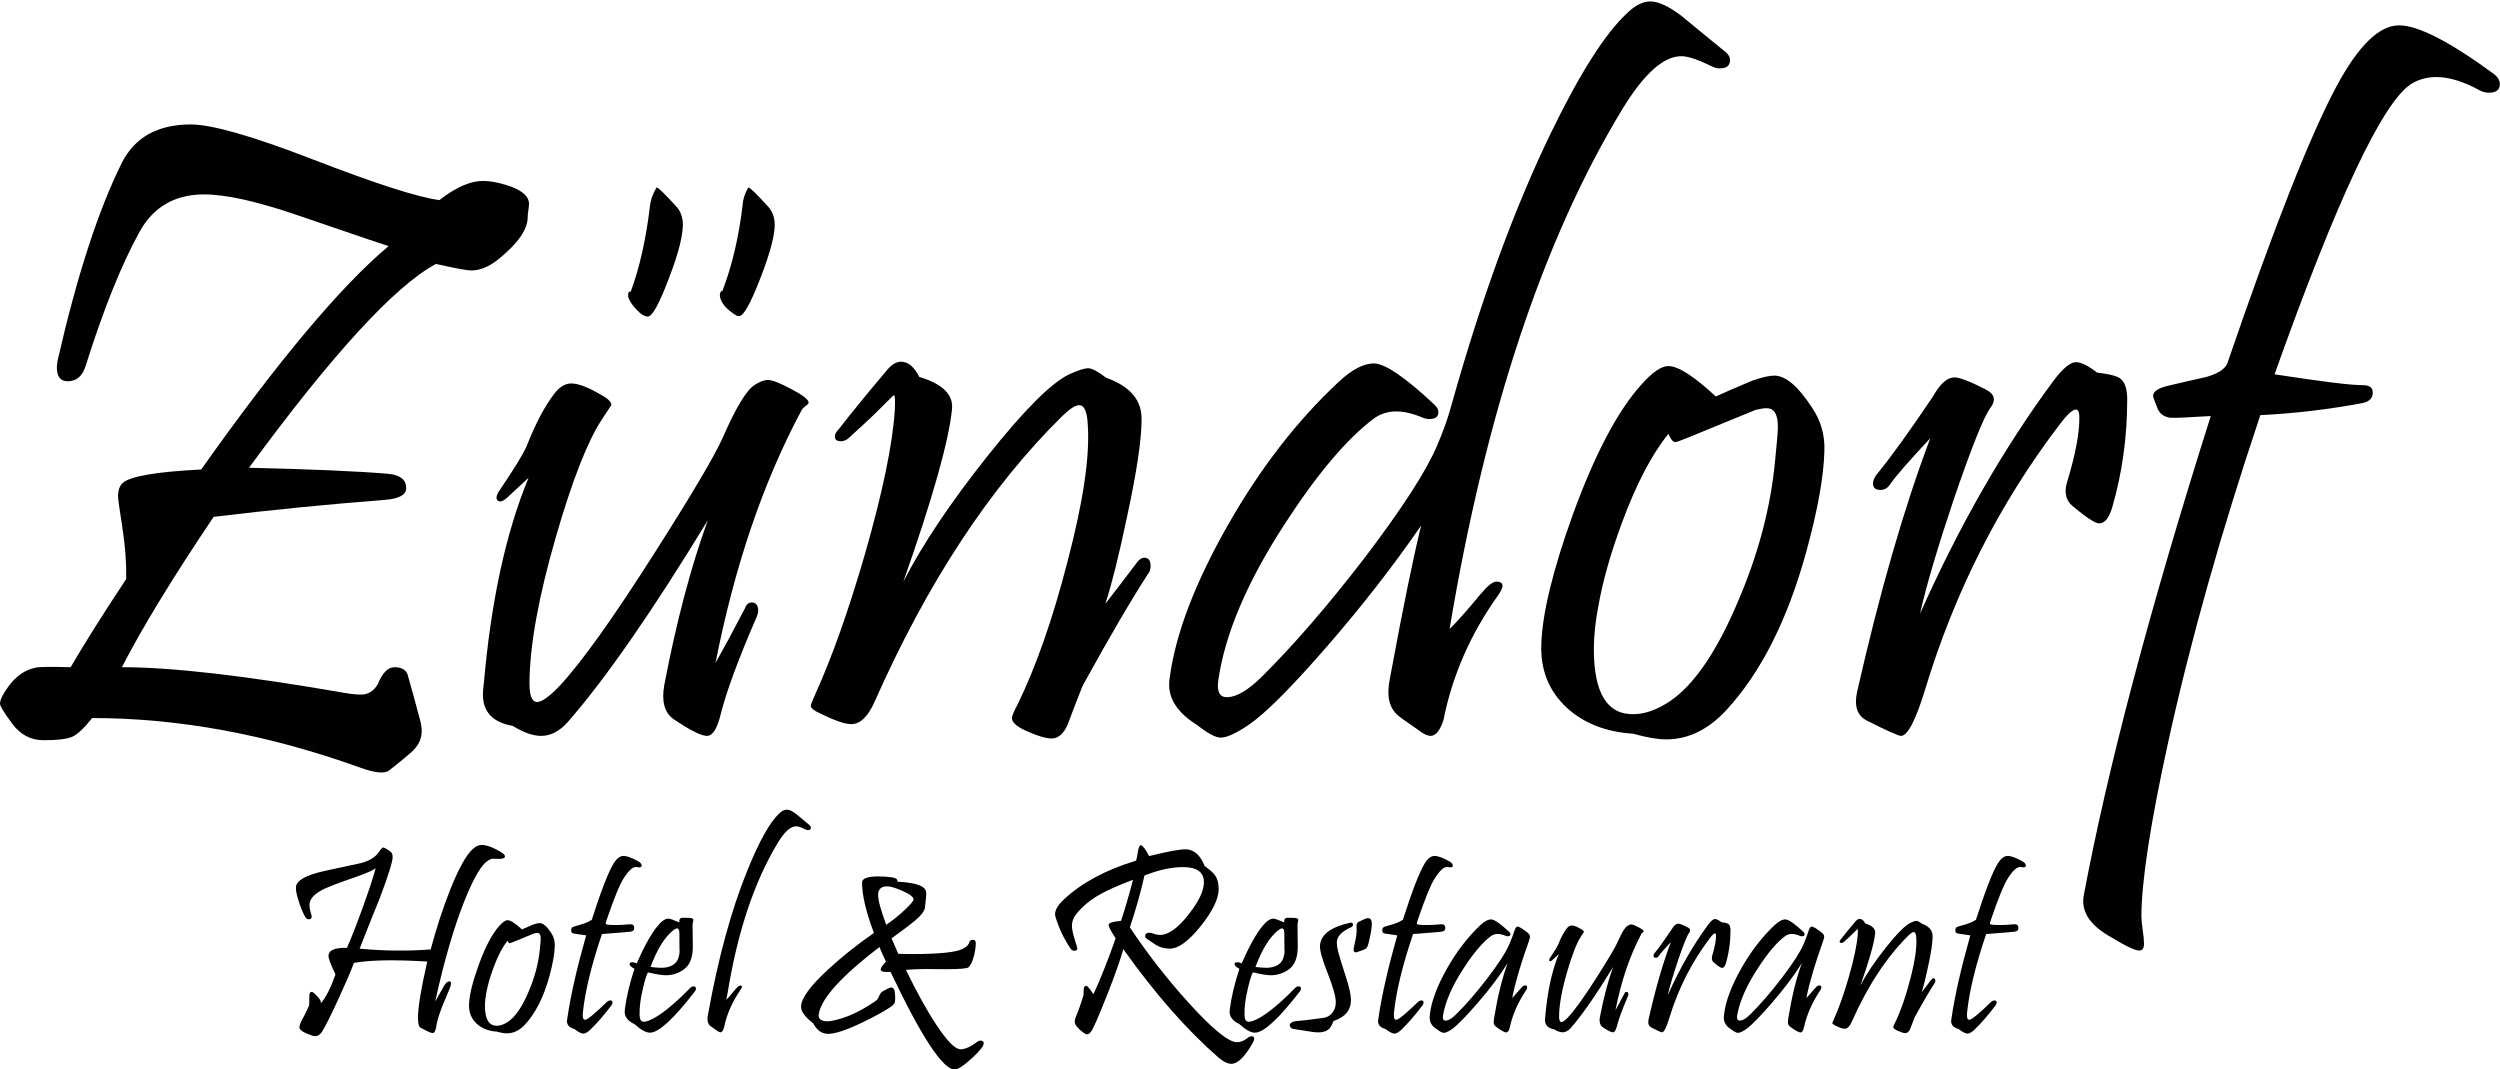
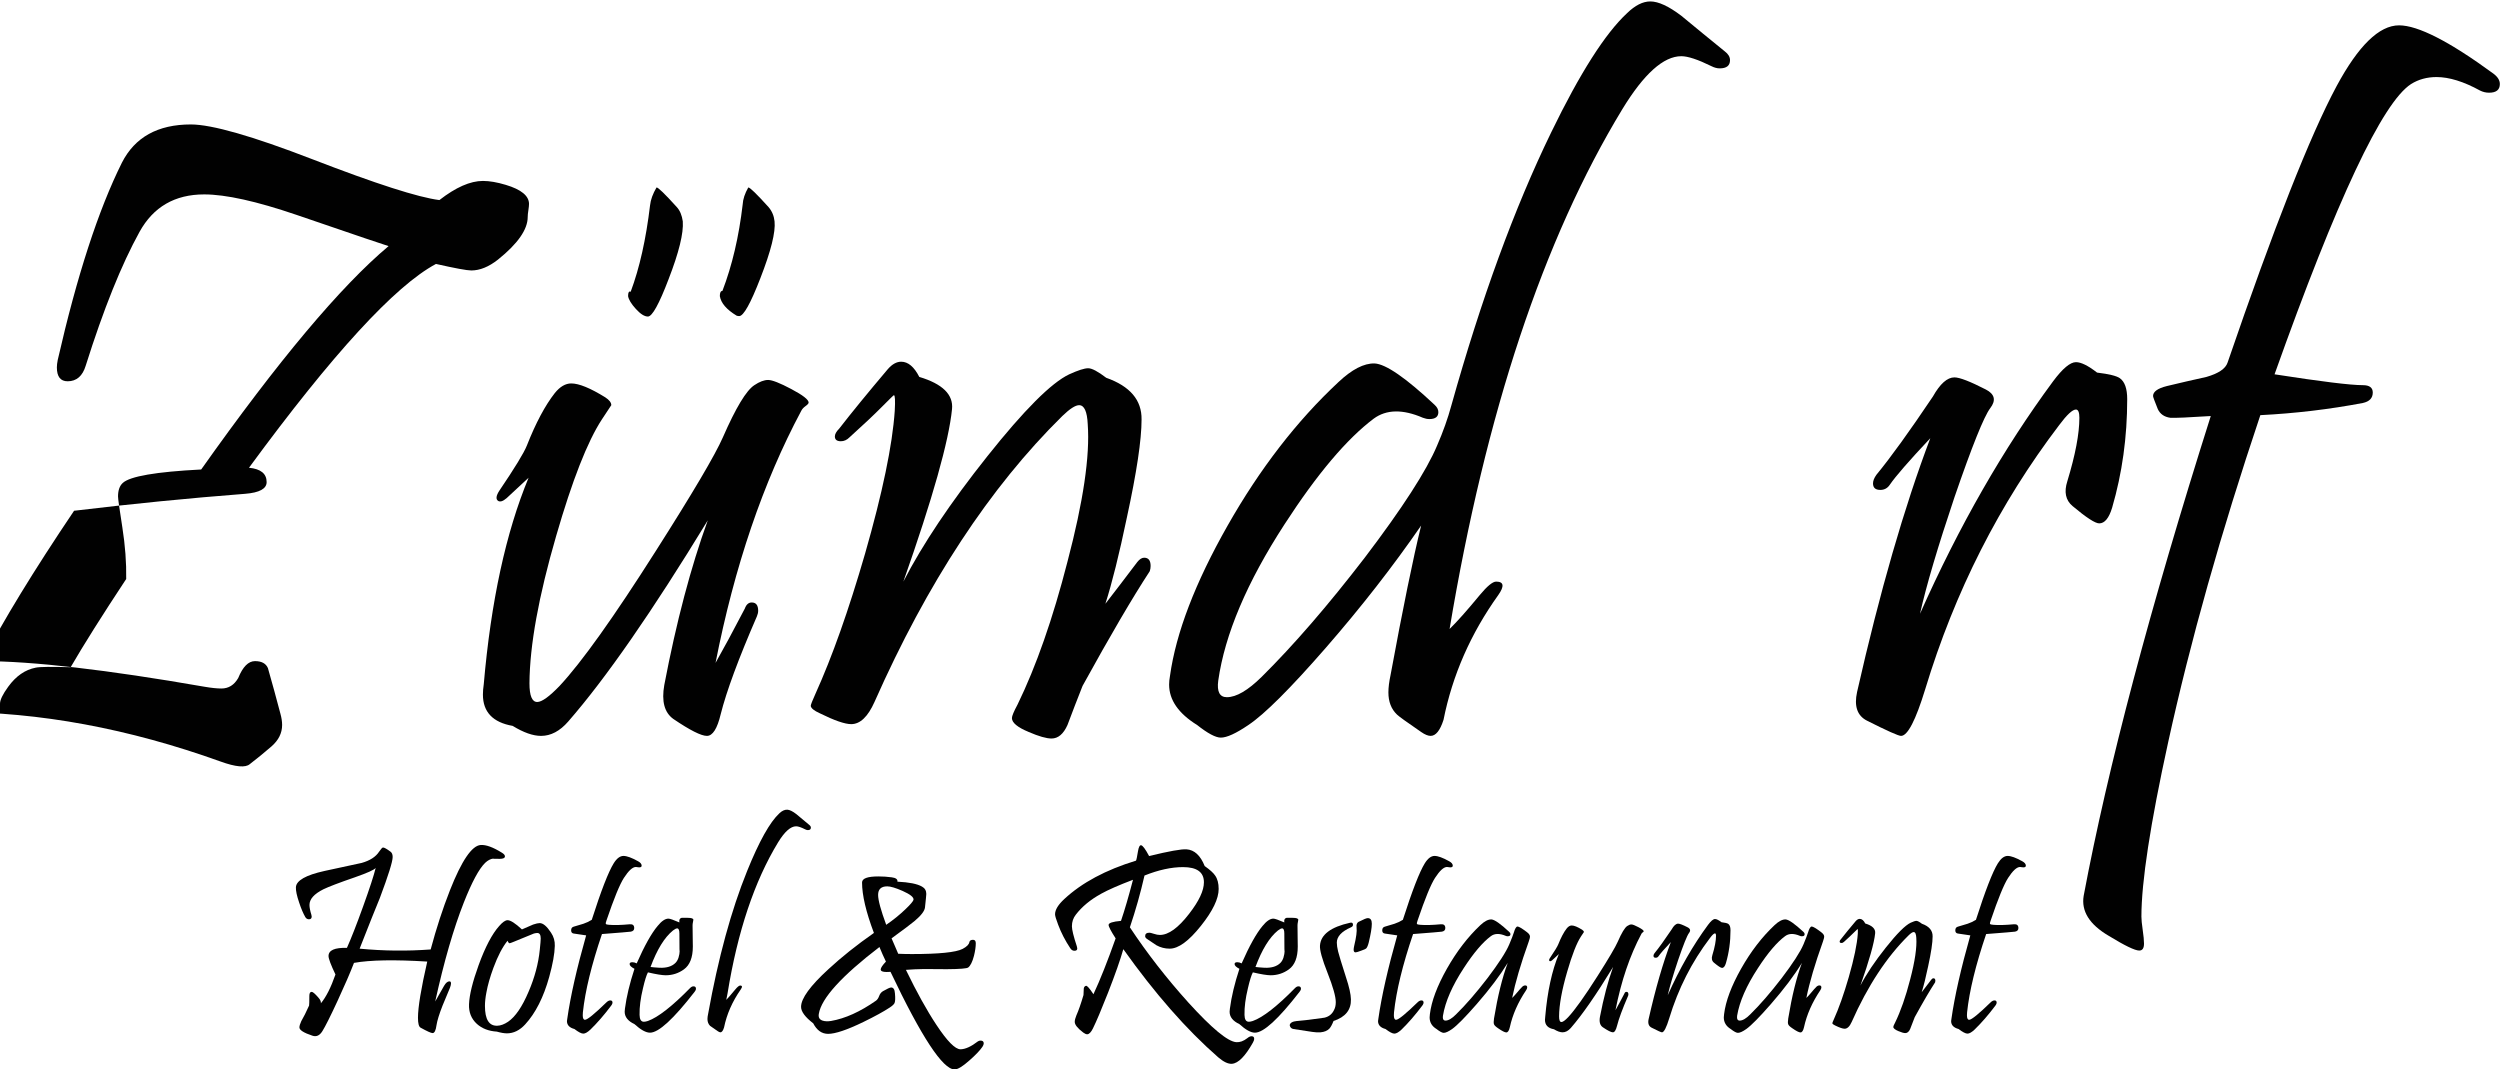
<svg xmlns="http://www.w3.org/2000/svg" version="1.1" id="Layer_1" x="0px" y="0px" width="180px" height="77px" viewBox="0 0 180 77" xml:space="preserve">
  <g>
-     <path fill="#010101" d="M37.995,15.625c0,0.897-0.713,1.919-2.14,3.066c-0.662,0.521-1.302,0.782-1.923,0.782   c-0.311,0-1.158-0.156-2.543-0.469c-2.958,1.585-7.444,6.477-13.462,14.674c4.487,0.104,7.836,0.25,10.05,0.438   c0.847,0.083,1.271,0.427,1.271,1.032c0,0.48-0.516,0.763-1.551,0.845c-4.052,0.313-8.157,0.72-12.313,1.22   c-2.936,4.36-5.138,7.969-6.607,10.826c3.62,0,8.954,0.617,16.005,1.846c0.496,0.085,0.899,0.126,1.209,0.126   c0.517,0,0.919-0.25,1.209-0.751c0.331-0.813,0.734-1.221,1.209-1.221c0.476,0,0.787,0.168,0.931,0.502   c0.31,1.084,0.61,2.18,0.9,3.284c0.082,0.293,0.123,0.563,0.123,0.813c0,0.584-0.258,1.101-0.775,1.55   c-0.517,0.447-1.035,0.87-1.55,1.266c-0.311,0.271-1.014,0.21-2.11-0.187c-6.617-2.378-13.047-3.567-19.292-3.567   c-0.579,0.73-1.055,1.178-1.427,1.345c-0.373,0.168-1.065,0.251-2.077,0.251c-0.911,0-1.66-0.396-2.25-1.188   C0.294,51.316,0,50.836,0,50.668c0-0.271,0.196-0.678,0.589-1.22c0.558-0.771,1.22-1.23,1.985-1.377   c0.289-0.063,1.127-0.072,2.512-0.031c0.931-1.606,2.264-3.724,4-6.352c0.021-1.166-0.072-2.408-0.278-3.723   c-0.207-1.314-0.31-2.054-0.31-2.222c0-0.438,0.113-0.761,0.341-0.97c0.517-0.48,2.398-0.804,5.646-0.97   c5.54-7.823,10.038-13.183,13.492-16.083c-0.042,0-2.254-0.751-6.637-2.252c-2.875-0.98-5.087-1.471-6.638-1.471   c-2.109,0-3.66,0.897-4.653,2.691c-1.303,2.357-2.595,5.569-3.877,9.638c-0.227,0.75-0.661,1.126-1.302,1.126   c-0.518,0-0.776-0.333-0.776-1.001c0-0.146,0.021-0.323,0.062-0.532c1.386-6.069,2.926-10.805,4.621-14.206   c0.932-1.835,2.584-2.753,4.963-2.753c1.509,0,4.426,0.834,8.747,2.503c4.591,1.774,7.64,2.754,9.15,2.941   c1.179-0.917,2.223-1.377,3.133-1.377c0.476,0,1.023,0.095,1.644,0.282c1.116,0.334,1.675,0.793,1.675,1.377   c0,0.104-0.016,0.255-0.046,0.453C38.01,15.338,37.995,15.499,37.995,15.625z" />
+     <path fill="#010101" d="M37.995,15.625c0,0.897-0.713,1.919-2.14,3.066c-0.662,0.521-1.302,0.782-1.923,0.782   c-0.311,0-1.158-0.156-2.543-0.469c-2.958,1.585-7.444,6.477-13.462,14.674c0.847,0.083,1.271,0.427,1.271,1.032c0,0.48-0.516,0.763-1.551,0.845c-4.052,0.313-8.157,0.72-12.313,1.22   c-2.936,4.36-5.138,7.969-6.607,10.826c3.62,0,8.954,0.617,16.005,1.846c0.496,0.085,0.899,0.126,1.209,0.126   c0.517,0,0.919-0.25,1.209-0.751c0.331-0.813,0.734-1.221,1.209-1.221c0.476,0,0.787,0.168,0.931,0.502   c0.31,1.084,0.61,2.18,0.9,3.284c0.082,0.293,0.123,0.563,0.123,0.813c0,0.584-0.258,1.101-0.775,1.55   c-0.517,0.447-1.035,0.87-1.55,1.266c-0.311,0.271-1.014,0.21-2.11-0.187c-6.617-2.378-13.047-3.567-19.292-3.567   c-0.579,0.73-1.055,1.178-1.427,1.345c-0.373,0.168-1.065,0.251-2.077,0.251c-0.911,0-1.66-0.396-2.25-1.188   C0.294,51.316,0,50.836,0,50.668c0-0.271,0.196-0.678,0.589-1.22c0.558-0.771,1.22-1.23,1.985-1.377   c0.289-0.063,1.127-0.072,2.512-0.031c0.931-1.606,2.264-3.724,4-6.352c0.021-1.166-0.072-2.408-0.278-3.723   c-0.207-1.314-0.31-2.054-0.31-2.222c0-0.438,0.113-0.761,0.341-0.97c0.517-0.48,2.398-0.804,5.646-0.97   c5.54-7.823,10.038-13.183,13.492-16.083c-0.042,0-2.254-0.751-6.637-2.252c-2.875-0.98-5.087-1.471-6.638-1.471   c-2.109,0-3.66,0.897-4.653,2.691c-1.303,2.357-2.595,5.569-3.877,9.638c-0.227,0.75-0.661,1.126-1.302,1.126   c-0.518,0-0.776-0.333-0.776-1.001c0-0.146,0.021-0.323,0.062-0.532c1.386-6.069,2.926-10.805,4.621-14.206   c0.932-1.835,2.584-2.753,4.963-2.753c1.509,0,4.426,0.834,8.747,2.503c4.591,1.774,7.64,2.754,9.15,2.941   c1.179-0.917,2.223-1.377,3.133-1.377c0.476,0,1.023,0.095,1.644,0.282c1.116,0.334,1.675,0.793,1.675,1.377   c0,0.104-0.016,0.255-0.046,0.453C38.01,15.338,37.995,15.499,37.995,15.625z" />
    <path fill="#010101" d="M57.69,29.58c-2.75,5.153-4.808,11.203-6.171,18.148c0.578-1.021,1.282-2.325,2.108-3.912   c0.104-0.29,0.269-0.438,0.497-0.438c0.31,0,0.464,0.199,0.464,0.596c0,0.124-0.03,0.261-0.092,0.405   c-1.324,3.046-2.191,5.394-2.605,7.041c-0.248,1.044-0.579,1.564-0.994,1.564c-0.413,0-1.22-0.407-2.418-1.22   c-0.641-0.46-0.858-1.271-0.651-2.441c0.869-4.547,1.912-8.5,3.132-11.859c-3.991,6.552-7.34,11.38-10.05,14.487   c-0.599,0.688-1.25,1.033-1.954,1.033c-0.58,0-1.262-0.24-2.046-0.721c-1.427-0.25-2.14-1.001-2.14-2.252   c0-0.229,0.02-0.48,0.061-0.751c0.517-5.966,1.593-10.921,3.227-14.863c-0.352,0.334-0.881,0.825-1.583,1.471   c-0.269,0.23-0.476,0.293-0.621,0.188c-0.166-0.126-0.134-0.364,0.093-0.719c1.117-1.648,1.779-2.733,1.986-3.255   c0.641-1.627,1.313-2.888,2.016-3.786c0.373-0.459,0.766-0.689,1.179-0.689c0.558,0,1.375,0.335,2.451,1.001   c0.289,0.188,0.434,0.376,0.434,0.564l-0.682,1.032c-1.035,1.586-2.13,4.381-3.288,8.386c-1.261,4.339-1.902,7.875-1.922,10.607   c0,0.898,0.186,1.346,0.559,1.346c0.331,0,0.868-0.386,1.612-1.159c1.592-1.709,3.897-4.942,6.916-9.699   c2.669-4.192,4.281-6.925,4.839-8.197c0.931-2.128,1.686-3.379,2.265-3.755c0.372-0.25,0.703-0.376,0.993-0.376   s0.847,0.219,1.675,0.658c0.827,0.437,1.241,0.761,1.241,0.97c0,0.063-0.073,0.146-0.217,0.25   C57.856,29.34,57.752,29.454,57.69,29.58z M49.161,15.938c0.062,0.855-0.279,2.243-1.023,4.162   c-0.683,1.794-1.179,2.691-1.489,2.691c-0.248,0-0.538-0.183-0.868-0.548c-0.332-0.364-0.518-0.672-0.559-0.922   c0-0.271,0.062-0.375,0.186-0.313c0.64-1.711,1.105-3.786,1.396-6.227c0.042-0.396,0.196-0.824,0.465-1.283   c0.104-0.021,0.589,0.449,1.458,1.409C48.955,15.155,49.099,15.499,49.161,15.938z M55.768,15.938   c0.082,0.772-0.259,2.138-1.024,4.099c-0.703,1.815-1.21,2.722-1.52,2.722c-0.062,0-0.125-0.01-0.186-0.03   c-0.725-0.438-1.128-0.908-1.21-1.408c0-0.25,0.062-0.375,0.186-0.375c0.703-1.835,1.188-3.911,1.459-6.227   c0.019-0.375,0.154-0.782,0.402-1.22c0.103-0.021,0.59,0.449,1.458,1.409C55.581,15.197,55.726,15.542,55.768,15.938z" />
    <path fill="#010101" d="M82.783,41.126c-1.241,1.898-2.854,4.652-4.839,8.259c-0.372,0.94-0.734,1.878-1.086,2.816   c-0.29,0.647-0.672,0.972-1.147,0.972c-0.372,0-0.92-0.157-1.644-0.47c-0.806-0.334-1.209-0.667-1.209-1.002   c0-0.146,0.134-0.469,0.404-0.97c1.343-2.755,2.542-6.185,3.597-10.295c1.138-4.318,1.624-7.613,1.458-9.888   c-0.042-0.917-0.249-1.375-0.621-1.375c-0.269,0-0.672,0.261-1.21,0.782c-5.21,5.131-9.718,11.995-13.523,20.588   c-0.475,1.063-1.034,1.595-1.674,1.595c-0.456,0-1.209-0.26-2.264-0.782c-0.415-0.187-0.631-0.364-0.651-0.532   c0-0.082,0.113-0.375,0.341-0.876c1.199-2.648,2.388-6.007,3.567-10.075c1.261-4.4,1.974-7.832,2.14-10.293   c0.042-0.751,0.021-1.127-0.062-1.127c-0.021,0-0.311,0.282-0.869,0.845c-0.558,0.564-1.333,1.294-2.327,2.191   c-0.185,0.188-0.392,0.281-0.62,0.281c-0.29,0-0.434-0.115-0.434-0.344c0-0.167,0.103-0.354,0.311-0.563   c0.889-1.148,2.057-2.576,3.504-4.287c0.31-0.355,0.63-0.532,0.962-0.532c0.495,0,0.929,0.365,1.302,1.095   c1.674,0.501,2.46,1.273,2.357,2.315c-0.228,2.296-1.395,6.436-3.504,12.422c1.385-2.691,3.401-5.698,6.048-9.026   c2.646-3.328,4.611-5.293,5.893-5.898c0.641-0.292,1.096-0.438,1.365-0.438s0.703,0.23,1.302,0.688   c1.716,0.606,2.564,1.607,2.543,3.003c0,1.461-0.352,3.807-1.054,7.04c-0.558,2.672-1.075,4.747-1.551,6.228   c0.599-0.771,1.365-1.772,2.296-3.004c0.165-0.209,0.331-0.313,0.496-0.313c0.311,0,0.465,0.199,0.465,0.595   C82.844,40.874,82.824,41,82.783,41.126z" />
    <path fill="#010101" d="M124.19,3.703c0.247,0.188,0.371,0.396,0.371,0.627c0,0.397-0.247,0.593-0.745,0.593   c-0.185,0-0.383-0.052-0.588-0.156c-0.972-0.479-1.697-0.72-2.173-0.72c-1.281,0-2.697,1.272-4.248,3.817   c-5.687,9.366-9.832,21.841-12.437,37.424c0.537-0.522,1.26-1.336,2.171-2.441c0.537-0.646,0.931-0.971,1.179-0.971   c0.559,0,0.609,0.325,0.154,0.971c-1.985,2.773-3.299,5.768-3.94,8.979c-0.248,0.773-0.557,1.158-0.93,1.158   c-0.186,0-0.413-0.094-0.682-0.281c-1.035-0.709-1.612-1.127-1.738-1.253c-0.413-0.395-0.619-0.928-0.619-1.595   c0-0.354,0.052-0.771,0.155-1.251c0.889-4.819,1.623-8.406,2.202-10.764c-2.027,2.942-4.316,5.876-6.869,8.809   c-2.555,2.931-4.41,4.781-5.569,5.552c-0.889,0.605-1.551,0.908-1.985,0.908c-0.372,0-0.941-0.303-1.707-0.908   c-1.343-0.834-2.015-1.804-2.015-2.91c0-0.188,0.02-0.395,0.062-0.624c0.434-3.108,1.815-6.712,4.142-10.811   c2.325-4.099,4.987-7.546,7.985-10.342c0.973-0.917,1.841-1.366,2.606-1.345c0.805,0.042,2.242,1.032,4.312,2.972   c0.186,0.167,0.278,0.345,0.278,0.532c0,0.334-0.216,0.501-0.65,0.501c-0.146,0-0.301-0.032-0.466-0.095   c-1.447-0.626-2.627-0.604-3.536,0.063c-1.943,1.461-4.083,3.995-6.421,7.604c-2.708,4.173-4.301,7.928-4.776,11.265   c-0.104,0.793,0.104,1.188,0.621,1.188c0.682,0,1.519-0.489,2.513-1.471c2.294-2.273,4.765-5.131,7.413-8.573   c2.709-3.567,4.446-6.257,5.211-8.073c0.435-1.001,0.775-1.959,1.024-2.878c2.15-7.677,4.549-14.238,7.196-19.682   c2.065-4.255,3.885-7.113,5.458-8.573c0.577-0.563,1.136-0.845,1.675-0.845c0.578,0,1.323,0.344,2.231,1.032   C122.09,1.993,123.136,2.848,124.19,3.703z" />
-     <path fill="#010101" d="M131.356,32.458c-0.044,1.857-0.488,4.317-1.335,7.384c-1.346,4.841-3.248,8.595-5.707,11.266   c-1.302,1.418-2.753,2.128-4.343,2.128c-0.621,0-1.416-0.137-2.389-0.408c-1.942-0.124-3.524-0.74-4.744-1.846   c-1.324-1.209-1.944-2.764-1.862-4.662c0.084-2.21,0.838-5.298,2.265-9.262c1.57-4.318,3.204-7.426,4.899-9.324   c0.807-0.917,1.469-1.377,1.985-1.377c0.703,0,1.842,0.73,3.412,2.191c0.436-0.209,1.323-0.595,2.668-1.158   c0.683-0.23,1.198-0.345,1.55-0.345c0.807,0,1.707,0.763,2.699,2.285C131.096,30.269,131.396,31.312,131.356,32.458z    M127.788,33.366c0.144-1.397,0.218-2.285,0.218-2.66c0-0.876-0.27-1.315-0.808-1.315c-0.206,0-0.476,0.043-0.806,0.125   l-4.809,1.972c-0.558,0.229-0.878,0.344-0.961,0.344c-0.166,0-0.331-0.198-0.497-0.595c-1.2,1.481-2.314,3.619-3.349,6.415   c-0.807,2.189-1.365,4.15-1.675,5.883c-0.228,1.169-0.343,2.231-0.343,3.19c0,3.214,0.983,4.777,2.947,4.694   c0.785-0.021,1.634-0.334,2.543-0.938c1.738-1.19,3.36-3.566,4.87-7.135C126.565,39.989,127.457,36.662,127.788,33.366z" />
    <path fill="#010101" d="M153.159,28.735c0,2.733-0.362,5.34-1.086,7.821c-0.228,0.752-0.537,1.127-0.93,1.127   c-0.29,0-0.931-0.417-1.924-1.251c-0.495-0.417-0.619-1.013-0.371-1.783c0.578-1.898,0.867-3.421,0.867-4.569   c0-0.396-0.083-0.594-0.248-0.594c-0.248,0-0.651,0.375-1.21,1.126c-4.301,5.653-7.517,11.994-9.645,19.023   c-0.685,2.233-1.263,3.349-1.738,3.349c-0.187,0-1.003-0.366-2.449-1.095c-0.703-0.355-0.94-1.044-0.715-2.067   c1.634-7.216,3.393-13.306,5.272-18.272c-1.529,1.628-2.502,2.744-2.914,3.349c-0.166,0.25-0.395,0.375-0.683,0.375   c-0.353,0-0.528-0.156-0.528-0.469c0-0.188,0.083-0.396,0.248-0.625c1.015-1.231,2.369-3.108,4.065-5.632   c0.516-0.918,1.033-1.377,1.549-1.377c0.371,0,1.128,0.292,2.265,0.875c0.641,0.334,0.744,0.782,0.311,1.345   c-0.454,0.605-1.313,2.744-2.575,6.415c-1.198,3.566-2.027,6.362-2.48,8.385c2.813-6.321,6.008-11.9,9.584-16.739   c0.683-0.917,1.229-1.377,1.644-1.377c0.372,0,0.878,0.251,1.521,0.751c0.868,0.105,1.416,0.241,1.644,0.407   C152.982,27.483,153.159,27.984,153.159,28.735z" />
    <path fill="#010101" d="M179.522,5.299c0.31,0.23,0.467,0.48,0.467,0.751c0,0.417-0.26,0.625-0.776,0.625   c-0.228,0-0.444-0.052-0.651-0.156c-1.178-0.647-2.222-0.971-3.133-0.971c-0.681,0-1.292,0.167-1.829,0.501   c-2.068,1.335-5.345,8.302-9.832,20.901c3.35,0.521,5.469,0.782,6.358,0.782c0.476,0,0.714,0.177,0.714,0.532   c0,0.396-0.238,0.647-0.714,0.751c-2.419,0.459-4.881,0.75-7.381,0.876c-2.835,8.447-5.048,16.301-6.639,23.561   c-1.284,5.862-1.924,10.045-1.924,12.547c0,0.209,0.031,0.528,0.093,0.956c0.063,0.426,0.094,0.755,0.094,0.985   c0,0.332-0.114,0.5-0.342,0.5c-0.311,0-1.045-0.355-2.202-1.063c-1.385-0.813-1.985-1.773-1.8-2.879   c1.739-9.262,4.788-20.776,9.151-34.543c-1.614,0.104-2.586,0.146-2.917,0.125c-0.435-0.062-0.732-0.271-0.897-0.626   c-0.229-0.563-0.342-0.875-0.342-0.938c0-0.313,0.329-0.552,0.992-0.719c0.951-0.229,1.901-0.448,2.853-0.658   c0.869-0.25,1.376-0.593,1.521-1.032c3.33-9.72,5.944-16.354,7.847-19.901c1.572-2.919,3.07-4.381,4.499-4.381   C174.095,1.825,176.358,2.983,179.522,5.299z" />
  </g>
  <g>
    <path fill="#010101" d="M36.129,61.39c0.15,0.089,0.226,0.177,0.226,0.266c0,0.119-0.125,0.181-0.376,0.181   c-0.382,0-0.536-0.007-0.461-0.021c-0.2,0.026-0.395,0.127-0.583,0.305c-0.445,0.43-0.958,1.385-1.542,2.864   c-0.739,1.877-1.426,4.251-2.059,7.122l0.64-1.129c0.125-0.215,0.254-0.321,0.385-0.321c0.075,0,0.113,0.05,0.113,0.15   c0,0.076-0.026,0.18-0.075,0.313c-0.345,0.821-0.523,1.252-0.536,1.289c-0.238,0.606-0.382,1.076-0.433,1.405   c-0.05,0.379-0.144,0.568-0.282,0.568c-0.106,0-0.394-0.13-0.864-0.39c-0.125-0.068-0.188-0.306-0.188-0.711   c0-0.758,0.223-2.108,0.668-4.048c-2.351-0.146-4.108-0.115-5.275,0.094c-0.269,0.701-0.663,1.61-1.179,2.727   c-0.517,1.115-0.882,1.845-1.095,2.186c-0.195,0.316-0.433,0.427-0.715,0.331c-0.626-0.207-0.94-0.406-0.94-0.595   c0-0.109,0.044-0.257,0.132-0.448c0.163-0.277,0.351-0.652,0.564-1.127c0.012-0.058,0.019-0.291,0.019-0.703   c0-0.188,0.056-0.284,0.169-0.284c0.082,0,0.234,0.131,0.461,0.389c0.156,0.172,0.223,0.316,0.198,0.437   c0.369-0.437,0.721-1.128,1.052-2.077c-0.332-0.695-0.499-1.138-0.499-1.328c0-0.417,0.442-0.613,1.325-0.588   c0.308-0.688,0.694-1.675,1.157-2.959c0.483-1.34,0.787-2.272,0.913-2.798c-0.095,0.134-0.593,0.359-1.496,0.675   c-1.134,0.391-1.889,0.679-2.266,0.862c-0.67,0.335-1.005,0.711-1.005,1.128c0,0.178,0.046,0.419,0.14,0.721   c0.013,0.039,0.02,0.076,0.02,0.115c0,0.132-0.066,0.197-0.198,0.197c-0.112,0-0.2-0.053-0.263-0.159   c-0.15-0.261-0.298-0.608-0.442-1.044c-0.168-0.494-0.247-0.863-0.234-1.109c0.032-0.481,0.717-0.87,2.06-1.167   c0.896-0.196,1.789-0.388,2.679-0.579c0.595-0.17,1.012-0.439,1.25-0.806c0.138-0.203,0.232-0.304,0.282-0.304   c0.093,0,0.275,0.101,0.545,0.304c0.101,0.076,0.151,0.202,0.151,0.38c0,0.328-0.307,1.312-0.922,2.949   c-0.294,0.708-0.78,1.926-1.457,3.651c1.705,0.163,3.41,0.183,5.115,0.057c0.408-1.523,0.871-2.947,1.391-4.268   c0.84-2.126,1.576-3.209,2.209-3.253C34.989,60.813,35.497,60.997,36.129,61.39z" />
    <path fill="#010101" d="M39.946,68.104c-0.012,0.563-0.147,1.308-0.403,2.238c-0.408,1.466-0.985,2.604-1.73,3.414   c-0.395,0.43-0.834,0.645-1.316,0.645c-0.188,0-0.429-0.04-0.725-0.124c-0.589-0.037-1.068-0.224-1.438-0.558   c-0.401-0.367-0.589-0.839-0.564-1.415c0.025-0.669,0.254-1.605,0.688-2.806c0.476-1.31,0.971-2.252,1.485-2.827   c0.244-0.278,0.444-0.417,0.601-0.417c0.213,0,0.558,0.222,1.035,0.664c0.131-0.063,0.4-0.18,0.808-0.351   c0.208-0.07,0.364-0.104,0.47-0.104c0.245,0,0.518,0.229,0.818,0.691C39.868,67.44,39.958,67.756,39.946,68.104z M38.865,68.379   c0.044-0.424,0.067-0.692,0.067-0.807c0-0.264-0.082-0.397-0.245-0.397c-0.063,0-0.144,0.013-0.245,0.038l-1.457,0.597   c-0.169,0.07-0.267,0.104-0.292,0.104c-0.051,0-0.101-0.06-0.15-0.181c-0.364,0.449-0.702,1.099-1.016,1.945   c-0.245,0.664-0.413,1.258-0.507,1.783c-0.069,0.354-0.104,0.676-0.104,0.967c0,0.974,0.298,1.449,0.894,1.424   c0.238-0.007,0.495-0.101,0.771-0.286c0.526-0.359,1.018-1.08,1.476-2.162C38.496,70.386,38.765,69.378,38.865,68.379z" />
    <path fill="#010101" d="M45.936,62.007c0.176,0.094,0.263,0.202,0.263,0.32c0,0.084-0.059,0.124-0.179,0.124   c-0.025,0-0.064-0.004-0.118-0.013c-0.053-0.011-0.092-0.016-0.117-0.016c-0.238,0-0.526,0.264-0.865,0.788   c-0.301,0.467-0.717,1.485-1.25,3.054c-0.05,0.139-0.069,0.222-0.056,0.246c0.019,0.045,0.101,0.07,0.244,0.076   c0.371,0.031,0.865,0.019,1.486-0.039c0.213-0.017,0.319,0.073,0.319,0.276c0,0.14-0.081,0.225-0.245,0.256   c-0.131,0.019-0.824,0.075-2.077,0.172c-0.752,2.219-1.21,4.096-1.373,5.633c-0.007,0.082-0.01,0.154-0.01,0.218   c0,0.215,0.054,0.323,0.161,0.323c0.169,0,0.68-0.415,1.532-1.243c0.101-0.102,0.198-0.152,0.292-0.152   c0.082,0,0.132,0.034,0.152,0.105c0.018,0.075-0.01,0.164-0.086,0.266c-0.508,0.676-1.005,1.251-1.495,1.726   c-0.206,0.195-0.379,0.294-0.517,0.294c-0.138,0-0.351-0.111-0.639-0.332c-0.357-0.096-0.537-0.285-0.537-0.569   c0-0.044,0.006-0.094,0.02-0.15c0.231-1.632,0.686-3.641,1.362-6.023c-0.332-0.045-0.633-0.089-0.903-0.133   c-0.118-0.02-0.178-0.095-0.178-0.228c0-0.146,0.063-0.234,0.188-0.267c0.125-0.03,0.357-0.101,0.696-0.208   c0.207-0.068,0.407-0.164,0.602-0.283c0.67-2.094,1.196-3.451,1.579-4.069c0.22-0.354,0.454-0.532,0.705-0.532   C45.13,61.626,45.479,61.753,45.936,62.007z" />
    <path fill="#010101" d="M50.016,71.404c-1.524,1.967-2.595,2.949-3.215,2.949c-0.295,0-0.667-0.204-1.119-0.616   c-0.471-0.221-0.705-0.519-0.705-0.891c0-0.07,0.006-0.143,0.018-0.219c0.113-0.865,0.342-1.824,0.687-2.873   c-0.232-0.12-0.349-0.233-0.349-0.343c0-0.088,0.066-0.131,0.198-0.131c0.1,0,0.204,0.027,0.311,0.084   c0.558-1.265,1.059-2.162,1.505-2.693c0.288-0.354,0.547-0.53,0.779-0.53c0.107,0,0.37,0.091,0.79,0.274   c-0.032-0.188,0.021-0.299,0.16-0.331c0.006,0,0.154,0,0.443,0c0.268,0,0.403,0.046,0.403,0.143c0,0.018-0.01,0.072-0.028,0.16   c-0.019,0.089-0.029,0.171-0.029,0.247c0,0.227,0.003,0.509,0.01,0.844c0.006,0.335,0.009,0.559,0.009,0.673   c0,0.784-0.213,1.332-0.639,1.642c-0.389,0.283-0.827,0.426-1.316,0.426c-0.256,0-0.683-0.069-1.278-0.209   c-0.107,0.197-0.226,0.579-0.358,1.148c-0.175,0.721-0.257,1.359-0.244,1.915c0.006,0.329,0.109,0.493,0.31,0.493   c0.076,0,0.172-0.018,0.292-0.057c0.726-0.259,1.739-1.049,3.036-2.371c0.082-0.082,0.162-0.122,0.244-0.122   c0.119,0,0.178,0.058,0.178,0.17C50.109,71.257,50.078,71.329,50.016,71.404z M48.916,67.213c0-0.247-0.053-0.37-0.16-0.37   c-0.069,0-0.169,0.051-0.301,0.152c-0.614,0.499-1.153,1.376-1.616,2.627c0.125,0.019,0.344,0.037,0.657,0.057   c0.508,0.02,0.887-0.099,1.138-0.351c0.189-0.19,0.292-0.503,0.31-0.94C48.925,68.711,48.916,68.319,48.916,67.213z" />
    <path fill="#010101" d="M58.26,59.388c0.082,0.063,0.123,0.131,0.123,0.199c0,0.121-0.071,0.181-0.216,0.181   c-0.063,0-0.128-0.02-0.198-0.057c-0.288-0.146-0.504-0.218-0.648-0.218c-0.394,0-0.827,0.386-1.298,1.155   c-1.704,2.803-2.917,6.421-3.637,10.861c-0.019,0.119-0.05,0.281-0.094,0.482c0.145-0.151,0.357-0.398,0.639-0.739   c0.164-0.196,0.283-0.293,0.357-0.293c0.164,0,0.176,0.097,0.038,0.293c-0.602,0.866-1,1.773-1.194,2.724   c-0.07,0.231-0.157,0.351-0.263,0.351c-0.051,0-0.117-0.03-0.198-0.087c-0.319-0.214-0.501-0.341-0.545-0.379   c-0.125-0.126-0.189-0.29-0.189-0.492c0-0.103,0.017-0.226,0.048-0.37c0.727-4.028,1.663-7.458,2.81-10.291   c0.865-2.138,1.64-3.523,2.323-4.152c0.188-0.178,0.375-0.265,0.564-0.259c0.169,0.008,0.389,0.114,0.658,0.323   C57.646,58.873,57.953,59.129,58.26,59.388z" />
    <path fill="#010101" d="M70.736,75.368c-0.182,0.267-0.489,0.588-0.921,0.968C69.319,76.779,68.958,77,68.733,77   c-0.852,0-2.391-2.343-4.616-7.027c-0.113,0.007-0.207,0.01-0.282,0.01c-0.282,0-0.424-0.06-0.424-0.181   c0-0.113,0.126-0.303,0.376-0.567c-0.169-0.35-0.322-0.694-0.46-1.035v-0.02c-2.733,2.094-4.19,3.699-4.372,4.819   c-0.043,0.246,0.044,0.407,0.263,0.483c0.164,0.057,0.371,0.066,0.621,0.027c1.016-0.176,2.094-0.663,3.234-1.461   c0.094-0.069,0.17-0.182,0.226-0.336c0.056-0.154,0.147-0.271,0.273-0.346c0.307-0.178,0.504-0.267,0.592-0.267   c0.163,0,0.254,0.143,0.272,0.428c0.032,0.342,0.022,0.572-0.028,0.692c-0.043,0.094-0.163,0.205-0.358,0.331   c-0.432,0.285-1.062,0.63-1.889,1.034c-1.172,0.568-2.018,0.854-2.538,0.854c-0.452,0-0.809-0.253-1.072-0.759   c-0.583-0.449-0.874-0.844-0.874-1.185c0-0.607,0.661-1.515,1.983-2.724c0.928-0.858,2.015-1.726,3.262-2.598   c-0.57-1.511-0.854-2.723-0.854-3.632c0-0.292,0.391-0.437,1.175-0.437c0.325,0,0.648,0.021,0.968,0.065   c0.294,0.039,0.429,0.143,0.404,0.313c0.834,0.04,1.423,0.155,1.767,0.353c0.208,0.114,0.311,0.291,0.311,0.529   c0,0.077-0.032,0.402-0.095,0.978c-0.031,0.254-0.278,0.575-0.742,0.968c-0.232,0.195-0.786,0.614-1.664,1.252   c0.05,0.119,0.13,0.303,0.239,0.551c0.109,0.246,0.19,0.434,0.24,0.559c0.294,0.013,0.621,0.021,0.977,0.021   c1.961,0,3.182-0.123,3.658-0.371c0.301-0.157,0.464-0.322,0.489-0.493c0.025-0.108,0.113-0.162,0.263-0.162   c0.132,0,0.198,0.083,0.198,0.247c0,0.254-0.044,0.557-0.131,0.911c-0.113,0.43-0.251,0.708-0.414,0.834   c-0.094,0.076-0.608,0.118-1.542,0.124c-0.546-0.006-1.091-0.011-1.636-0.011c-0.463,0.007-0.899,0.026-1.307,0.059   c0.771,1.594,1.5,2.911,2.191,3.954c0.776,1.176,1.356,1.765,1.739,1.765c0.351-0.006,0.768-0.196,1.251-0.569   c0.056-0.038,0.119-0.057,0.188-0.057c0.157,0,0.234,0.066,0.234,0.198C70.829,75.191,70.798,75.274,70.736,75.368z M65.772,64.785   c0.032-0.178-0.229-0.39-0.78-0.636c-0.508-0.223-0.877-0.332-1.11-0.332c-0.439,0-0.658,0.206-0.658,0.616   c0,0.38,0.195,1.098,0.583,2.153c0.508-0.348,0.964-0.718,1.372-1.108C65.55,65.124,65.747,64.893,65.772,64.785z" />
    <path fill="#010101" d="M90.205,75.075c-0.551,0.979-1.052,1.485-1.504,1.518c-0.275,0.02-0.605-0.137-0.987-0.464   c-2.281-1.991-4.56-4.589-6.835-7.788c-0.212,0.753-0.579,1.797-1.099,3.131c-0.477,1.214-0.84,2.072-1.09,2.579   c-0.139,0.277-0.276,0.417-0.414,0.417c-0.076,0-0.17-0.04-0.282-0.124c-0.408-0.309-0.612-0.565-0.612-0.767   c0-0.122,0.038-0.272,0.113-0.456c0.163-0.367,0.335-0.859,0.517-1.479c0.007-0.158,0.013-0.313,0.02-0.464   c0.013-0.107,0.066-0.175,0.16-0.2c0.082-0.018,0.259,0.185,0.536,0.607c0.477-1.018,1.009-2.358,1.598-4.021   c-0.338-0.524-0.507-0.848-0.507-0.968c0-0.144,0.298-0.242,0.893-0.293c0.263-0.771,0.551-1.758,0.864-2.959   c-1.028,0.391-1.792,0.728-2.293,1.006c-0.771,0.424-1.379,0.926-1.824,1.507c-0.188,0.24-0.281,0.519-0.281,0.836   c0,0.245,0.118,0.729,0.357,1.45c0.068,0.208,0.009,0.313-0.179,0.313c-0.119,0-0.22-0.063-0.3-0.189   c-0.364-0.55-0.653-1.11-0.866-1.679c-0.15-0.392-0.226-0.646-0.226-0.758c0-0.323,0.223-0.689,0.667-1.1   c1.267-1.178,2.986-2.098,5.162-2.763c0.031-0.057,0.079-0.279,0.141-0.671c0.05-0.305,0.125-0.449,0.226-0.438   c0.118,0.02,0.31,0.278,0.574,0.778c1.435-0.35,2.334-0.511,2.697-0.484c0.565,0.039,1,0.439,1.307,1.205   c0.382,0.271,0.633,0.498,0.752,0.682c0.17,0.24,0.254,0.563,0.254,0.967c0,0.702-0.426,1.588-1.278,2.656   c-0.871,1.094-1.621,1.642-2.247,1.642c-0.345,0-0.665-0.083-0.959-0.246c-0.226-0.152-0.452-0.304-0.677-0.455   c-0.088-0.058-0.132-0.124-0.132-0.199c0-0.166,0.103-0.248,0.31-0.248c0.049,0,0.156,0.026,0.32,0.08   c0.163,0.055,0.307,0.081,0.432,0.081c0.621,0,1.322-0.509,2.106-1.525c0.708-0.912,1.063-1.666,1.063-2.267   c0-0.728-0.502-1.092-1.505-1.092c-0.839,0-1.764,0.203-2.773,0.606c-0.289,1.265-0.64,2.507-1.053,3.729   c1.234,1.865,2.638,3.669,4.211,5.415c1.687,1.857,2.836,2.81,3.451,2.855c0.257,0.018,0.52-0.077,0.79-0.286   c0.113-0.095,0.216-0.142,0.31-0.142c0.125,0,0.188,0.061,0.188,0.18C90.3,74.872,90.268,74.968,90.205,75.075z" />
    <path fill="#010101" d="M93.571,71.404c-1.522,1.967-2.595,2.949-3.215,2.949c-0.293,0-0.667-0.204-1.119-0.616   c-0.47-0.221-0.705-0.519-0.705-0.891c0-0.07,0.006-0.143,0.02-0.219c0.112-0.865,0.341-1.824,0.686-2.873   c-0.232-0.12-0.348-0.233-0.348-0.343c0-0.088,0.066-0.131,0.198-0.131c0.1,0,0.204,0.027,0.311,0.084   c0.557-1.265,1.058-2.162,1.503-2.693c0.288-0.354,0.548-0.53,0.781-0.53c0.106,0,0.368,0.091,0.788,0.274   c-0.031-0.188,0.022-0.299,0.161-0.331c0.005,0,0.154,0,0.441,0c0.269,0,0.403,0.046,0.403,0.143c0,0.018-0.008,0.072-0.027,0.16   c-0.02,0.089-0.028,0.171-0.028,0.247c0,0.227,0.003,0.509,0.009,0.844c0.007,0.335,0.009,0.559,0.009,0.673   c0,0.784-0.212,1.332-0.637,1.642c-0.39,0.283-0.829,0.426-1.316,0.426c-0.258,0-0.684-0.069-1.28-0.209   c-0.106,0.197-0.226,0.579-0.357,1.148c-0.175,0.721-0.257,1.359-0.245,1.915c0.006,0.329,0.11,0.493,0.312,0.493   c0.074,0,0.172-0.018,0.291-0.057c0.728-0.259,1.74-1.049,3.038-2.371c0.081-0.082,0.162-0.122,0.243-0.122   c0.12,0,0.181,0.058,0.181,0.17C93.667,71.257,93.634,71.329,93.571,71.404z M92.471,67.213c0-0.247-0.053-0.37-0.16-0.37   c-0.068,0-0.168,0.051-0.301,0.152c-0.613,0.499-1.152,1.376-1.616,2.627c0.125,0.019,0.344,0.037,0.658,0.057   c0.507,0.02,0.887-0.099,1.138-0.351c0.188-0.19,0.291-0.503,0.312-0.94C92.48,68.711,92.471,68.319,92.471,67.213z" />
    <path fill="#010101" d="M97.267,71.954c0.02,0.759-0.399,1.277-1.251,1.556c-0.106,0.267-0.206,0.449-0.301,0.551   c-0.145,0.152-0.357,0.24-0.639,0.267c-0.183,0.012-0.376,0.001-0.584-0.03c-0.368-0.057-0.823-0.126-1.363-0.208   c-0.15-0.024-0.239-0.117-0.271-0.274c0.024-0.172,0.201-0.272,0.525-0.305c0.445-0.031,1.104-0.11,1.975-0.237   c0.326-0.075,0.558-0.262,0.695-0.56c0.082-0.151,0.123-0.338,0.123-0.56c0-0.398-0.197-1.1-0.592-2.104   c-0.388-0.98-0.569-1.635-0.546-1.964c0.05-0.791,0.774-1.34,2.171-1.649c0.14-0.032,0.207,0.019,0.207,0.151   c0,0.075-0.049,0.137-0.149,0.181c-0.676,0.297-1.016,0.664-1.016,1.099c0,0.171,0.031,0.385,0.094,0.642   c0.063,0.256,0.251,0.87,0.563,1.844C97.141,71.054,97.26,71.587,97.267,71.954z M98.771,66.511c0,0.285-0.075,0.741-0.226,1.366   c-0.057,0.215-0.118,0.354-0.187,0.417c-0.033,0.032-0.14,0.078-0.321,0.143c-0.232,0.088-0.376,0.134-0.433,0.134   c-0.094,0-0.142-0.064-0.142-0.191c0-0.068,0.014-0.16,0.039-0.274c0.15-0.626,0.207-1.061,0.173-1.304   c-0.033-0.245,0.036-0.397,0.211-0.46c0.307-0.159,0.505-0.237,0.593-0.237C98.675,66.104,98.771,66.239,98.771,66.511z" />
    <path fill="#010101" d="M104.335,62.007c0.176,0.094,0.265,0.202,0.265,0.32c0,0.084-0.061,0.124-0.179,0.124   c-0.024,0-0.064-0.004-0.117-0.013c-0.055-0.011-0.093-0.016-0.119-0.016c-0.237,0-0.524,0.264-0.864,0.788   c-0.301,0.467-0.718,1.485-1.251,3.054c-0.05,0.139-0.067,0.222-0.056,0.246c0.02,0.045,0.101,0.07,0.245,0.076   c0.37,0.031,0.864,0.019,1.484-0.039c0.214-0.017,0.319,0.073,0.319,0.276c0,0.14-0.079,0.225-0.245,0.256   c-0.131,0.019-0.824,0.075-2.075,0.172c-0.754,2.219-1.211,4.096-1.373,5.633c-0.007,0.082-0.01,0.154-0.01,0.218   c0,0.215,0.053,0.323,0.16,0.323c0.168,0,0.68-0.415,1.532-1.243c0.101-0.102,0.197-0.152,0.292-0.152   c0.079,0,0.131,0.034,0.149,0.105c0.019,0.075-0.01,0.164-0.085,0.266c-0.508,0.676-1.007,1.251-1.494,1.726   c-0.207,0.195-0.379,0.294-0.519,0.294c-0.136,0-0.35-0.111-0.638-0.332c-0.357-0.096-0.537-0.285-0.537-0.569   c0-0.044,0.008-0.094,0.02-0.15c0.231-1.632,0.687-3.641,1.362-6.023c-0.331-0.045-0.633-0.089-0.901-0.133   c-0.119-0.02-0.179-0.095-0.179-0.228c0-0.146,0.063-0.234,0.188-0.267c0.124-0.03,0.357-0.101,0.695-0.208   c0.207-0.068,0.407-0.164,0.602-0.283c0.67-2.094,1.197-3.451,1.579-4.069c0.22-0.354,0.455-0.532,0.706-0.532   C103.531,61.626,103.879,61.753,104.335,62.007z" />
    <path fill="#010101" d="M110.07,67.791c-0.578,1.612-0.974,2.966-1.195,4.06c0.096-0.088,0.22-0.226,0.373-0.408   c0.154-0.184,0.249-0.291,0.286-0.322c0.088-0.113,0.183-0.171,0.282-0.171c0.096,0,0.142,0.048,0.142,0.142   c0,0.059-0.024,0.124-0.076,0.2c-0.589,0.879-0.98,1.768-1.174,2.665c-0.057,0.252-0.142,0.378-0.255,0.378   c-0.105,0-0.304-0.101-0.594-0.303c-0.167-0.113-0.265-0.209-0.29-0.284c-0.031-0.069-0.031-0.208,0-0.418   c0.264-1.604,0.593-2.939,0.987-4.001c-0.546,0.891-1.287,1.878-2.228,2.959c-0.822,0.941-1.413,1.543-1.776,1.802   c-0.264,0.184-0.465,0.275-0.603,0.275c-0.112,0-0.284-0.092-0.518-0.275c-0.331-0.201-0.498-0.48-0.498-0.836   c0-0.067,0.006-0.148,0.019-0.237c0.113-0.935,0.522-2.022,1.223-3.267c0.702-1.241,1.508-2.29,2.415-3.144   c0.295-0.277,0.56-0.414,0.791-0.408c0.225,0.014,0.655,0.313,1.287,0.901c0.058,0.05,0.085,0.104,0.085,0.161   c0,0.102-0.065,0.151-0.197,0.151c-0.051,0-0.098-0.008-0.141-0.028c-0.445-0.189-0.802-0.183-1.073,0.021   c-0.587,0.436-1.24,1.204-1.955,2.304c-0.826,1.265-1.325,2.403-1.493,3.414c-0.007,0.043-0.01,0.086-0.01,0.124   c0,0.157,0.063,0.237,0.187,0.237c0.213,0,0.468-0.148,0.762-0.446c0.702-0.688,1.455-1.556,2.257-2.6   c0.82-1.081,1.348-1.896,1.579-2.446c0.171-0.404,0.279-0.689,0.33-0.854c0.082-0.284,0.17-0.428,0.263-0.428   c0.095,0,0.314,0.131,0.659,0.39c0.144,0.108,0.22,0.206,0.234,0.295C110.167,67.47,110.14,67.603,110.07,67.791z" />
    <path fill="#010101" d="M118.185,67.231c-0.835,1.563-1.457,3.395-1.87,5.501c0.174-0.309,0.387-0.705,0.637-1.186   c0.032-0.089,0.083-0.133,0.15-0.133c0.096,0,0.143,0.06,0.143,0.18c0,0.037-0.009,0.08-0.029,0.124   c-0.398,0.923-0.663,1.635-0.788,2.135c-0.077,0.313-0.177,0.475-0.301,0.475c-0.126,0-0.371-0.124-0.734-0.371   c-0.193-0.141-0.261-0.385-0.197-0.74c0.264-1.378,0.58-2.576,0.948-3.594c-1.208,1.985-2.224,3.448-3.045,4.392   c-0.183,0.207-0.381,0.313-0.592,0.313c-0.176,0-0.383-0.074-0.621-0.22c-0.433-0.076-0.648-0.304-0.648-0.682   c0-0.071,0.006-0.146,0.019-0.229c0.156-1.809,0.482-3.31,0.979-4.504c-0.106,0.102-0.268,0.249-0.479,0.444   c-0.081,0.07-0.145,0.089-0.188,0.058c-0.052-0.038-0.043-0.111,0.027-0.218c0.338-0.501,0.538-0.829,0.601-0.987   c0.196-0.493,0.397-0.876,0.611-1.147c0.113-0.139,0.232-0.208,0.357-0.208c0.17,0,0.417,0.101,0.744,0.303   c0.086,0.058,0.132,0.115,0.132,0.171l-0.208,0.313c-0.313,0.48-0.646,1.329-0.995,2.541c-0.384,1.316-0.579,2.389-0.584,3.216   c0,0.272,0.056,0.408,0.169,0.408c0.101,0,0.264-0.116,0.487-0.351c0.485-0.519,1.183-1.498,2.099-2.939   c0.808-1.271,1.297-2.101,1.467-2.486c0.281-0.645,0.51-1.023,0.685-1.138c0.113-0.076,0.213-0.113,0.301-0.113   c0.089,0,0.258,0.066,0.509,0.199c0.251,0.134,0.376,0.229,0.376,0.295c0,0.017-0.022,0.043-0.066,0.075   C118.233,67.158,118.203,67.193,118.185,67.231z" />
    <path fill="#010101" d="M124.596,66.976c0,0.829-0.109,1.619-0.33,2.371c-0.067,0.228-0.162,0.342-0.28,0.342   c-0.089,0-0.283-0.127-0.585-0.38c-0.15-0.126-0.187-0.306-0.111-0.54c0.176-0.575,0.263-1.037,0.263-1.386   c0-0.119-0.025-0.18-0.074-0.18c-0.077,0-0.198,0.113-0.367,0.342c-1.304,1.715-2.279,3.635-2.925,5.766   c-0.206,0.678-0.382,1.017-0.526,1.017c-0.057,0-0.304-0.111-0.742-0.334c-0.214-0.105-0.286-0.315-0.217-0.624   c0.495-2.189,1.029-4.035,1.6-5.54c-0.465,0.493-0.76,0.832-0.886,1.016c-0.049,0.076-0.119,0.113-0.205,0.113   c-0.107,0-0.161-0.048-0.161-0.143c0-0.058,0.026-0.119,0.076-0.188c0.307-0.373,0.719-0.944,1.232-1.708   c0.156-0.278,0.313-0.417,0.468-0.417c0.113,0,0.343,0.089,0.687,0.266c0.194,0.102,0.227,0.237,0.096,0.407   c-0.139,0.184-0.399,0.832-0.782,1.944c-0.362,1.081-0.612,1.93-0.752,2.542c0.854-1.916,1.821-3.606,2.906-5.074   c0.207-0.278,0.371-0.418,0.499-0.418c0.112,0,0.265,0.076,0.46,0.229c0.263,0.033,0.428,0.071,0.499,0.123   C124.542,66.596,124.596,66.748,124.596,66.976z" />
    <path fill="#010101" d="M131.252,67.791c-0.578,1.612-0.975,2.966-1.193,4.06c0.094-0.088,0.218-0.226,0.371-0.408   c0.152-0.184,0.248-0.291,0.286-0.322c0.087-0.113,0.182-0.171,0.282-0.171c0.095,0,0.141,0.048,0.141,0.142   c0,0.059-0.026,0.124-0.074,0.2c-0.59,0.879-0.981,1.768-1.176,2.665c-0.056,0.252-0.141,0.378-0.254,0.378   c-0.106,0-0.304-0.101-0.593-0.303c-0.169-0.113-0.268-0.209-0.29-0.284c-0.032-0.069-0.032-0.208,0-0.418   c0.263-1.604,0.592-2.939,0.985-4.001c-0.543,0.891-1.287,1.878-2.228,2.959c-0.821,0.941-1.413,1.543-1.776,1.802   c-0.263,0.184-0.463,0.275-0.602,0.275c-0.113,0-0.285-0.092-0.519-0.275c-0.33-0.201-0.499-0.48-0.499-0.836   c0-0.067,0.007-0.148,0.021-0.237c0.114-0.935,0.521-2.022,1.223-3.267c0.7-1.241,1.507-2.29,2.416-3.144   c0.296-0.277,0.558-0.414,0.789-0.408c0.228,0.014,0.655,0.313,1.289,0.901c0.056,0.05,0.083,0.104,0.083,0.161   c0,0.102-0.063,0.151-0.197,0.151c-0.05,0-0.097-0.008-0.14-0.028c-0.445-0.189-0.803-0.183-1.071,0.021   c-0.591,0.436-1.242,1.204-1.957,2.304c-0.828,1.265-1.325,2.403-1.495,3.414c-0.006,0.043-0.008,0.086-0.008,0.124   c0,0.157,0.062,0.237,0.188,0.237c0.213,0,0.468-0.148,0.762-0.446c0.701-0.688,1.453-1.556,2.256-2.6   c0.82-1.081,1.348-1.896,1.58-2.446c0.168-0.404,0.278-0.689,0.327-0.854c0.084-0.284,0.17-0.428,0.264-0.428   c0.095,0,0.314,0.131,0.659,0.39c0.145,0.108,0.223,0.206,0.235,0.295C131.351,67.47,131.319,67.603,131.252,67.791z" />
    <path fill="#010101" d="M139.327,70.73c-0.377,0.577-0.865,1.411-1.466,2.505c-0.113,0.284-0.223,0.568-0.33,0.854   c-0.087,0.196-0.203,0.294-0.349,0.294c-0.111,0-0.277-0.049-0.498-0.143c-0.244-0.101-0.366-0.202-0.366-0.303   c0-0.045,0.041-0.144,0.122-0.295c0.408-0.834,0.771-1.874,1.091-3.119c0.345-1.31,0.491-2.309,0.442-2.997   c-0.013-0.279-0.076-0.418-0.188-0.418c-0.082,0-0.204,0.079-0.366,0.237c-1.579,1.555-2.946,3.636-4.1,6.24   c-0.144,0.323-0.314,0.484-0.508,0.484c-0.137,0-0.367-0.079-0.687-0.237c-0.125-0.057-0.19-0.111-0.196-0.162   c0-0.024,0.034-0.113,0.103-0.265c0.364-0.803,0.724-1.821,1.081-3.055c0.383-1.334,0.598-2.374,0.649-3.12   c0.012-0.227,0.006-0.34-0.019-0.34c-0.008,0-0.094,0.084-0.264,0.255c-0.169,0.17-0.404,0.392-0.705,0.663   c-0.055,0.057-0.119,0.086-0.189,0.086c-0.088,0-0.13-0.035-0.13-0.104c0-0.051,0.031-0.108,0.094-0.171   c0.27-0.348,0.624-0.78,1.063-1.299c0.093-0.107,0.191-0.161,0.291-0.161c0.15,0,0.283,0.109,0.395,0.332   c0.507,0.151,0.745,0.385,0.714,0.701c-0.067,0.696-0.423,1.952-1.062,3.767c0.42-0.816,1.031-1.729,1.833-2.737   c0.803-1.009,1.398-1.604,1.787-1.787c0.193-0.089,0.333-0.133,0.412-0.133c0.081,0,0.215,0.07,0.396,0.208   c0.521,0.183,0.777,0.487,0.771,0.91c0,0.443-0.105,1.154-0.318,2.135c-0.169,0.809-0.326,1.439-0.47,1.887   c0.181-0.233,0.413-0.536,0.694-0.91c0.052-0.063,0.101-0.096,0.15-0.096c0.095,0,0.142,0.061,0.142,0.181   C139.346,70.656,139.339,70.693,139.327,70.73z" />
    <path fill="#010101" d="M145.598,62.007c0.176,0.094,0.263,0.202,0.263,0.32c0,0.084-0.06,0.124-0.178,0.124   c-0.024,0-0.063-0.004-0.116-0.013c-0.055-0.011-0.095-0.016-0.119-0.016c-0.239,0-0.526,0.264-0.865,0.788   c-0.3,0.467-0.718,1.485-1.25,3.054c-0.051,0.139-0.069,0.222-0.057,0.246c0.019,0.045,0.1,0.07,0.245,0.076   c0.369,0.031,0.865,0.019,1.485-0.039c0.212-0.017,0.318,0.073,0.318,0.276c0,0.14-0.08,0.225-0.244,0.256   c-0.131,0.019-0.824,0.075-2.077,0.172c-0.752,2.219-1.21,4.096-1.372,5.633c-0.006,0.082-0.011,0.154-0.011,0.218   c0,0.215,0.054,0.323,0.161,0.323c0.169,0,0.681-0.415,1.532-1.243c0.101-0.102,0.197-0.152,0.291-0.152   c0.082,0,0.132,0.034,0.149,0.105c0.021,0.075-0.009,0.164-0.083,0.266c-0.508,0.676-1.007,1.251-1.497,1.726   c-0.205,0.195-0.378,0.294-0.516,0.294c-0.137,0-0.35-0.111-0.639-0.332c-0.357-0.096-0.536-0.285-0.536-0.569   c0-0.044,0.007-0.094,0.019-0.15c0.231-1.632,0.688-3.641,1.362-6.023c-0.331-0.045-0.633-0.089-0.901-0.133   c-0.121-0.02-0.18-0.095-0.18-0.228c0-0.146,0.064-0.234,0.188-0.267c0.125-0.03,0.358-0.101,0.695-0.208   c0.208-0.068,0.409-0.164,0.603-0.283c0.67-2.094,1.197-3.451,1.579-4.069c0.221-0.354,0.455-0.532,0.705-0.532   C144.792,61.626,145.139,61.753,145.598,62.007z" />
  </g>
</svg>